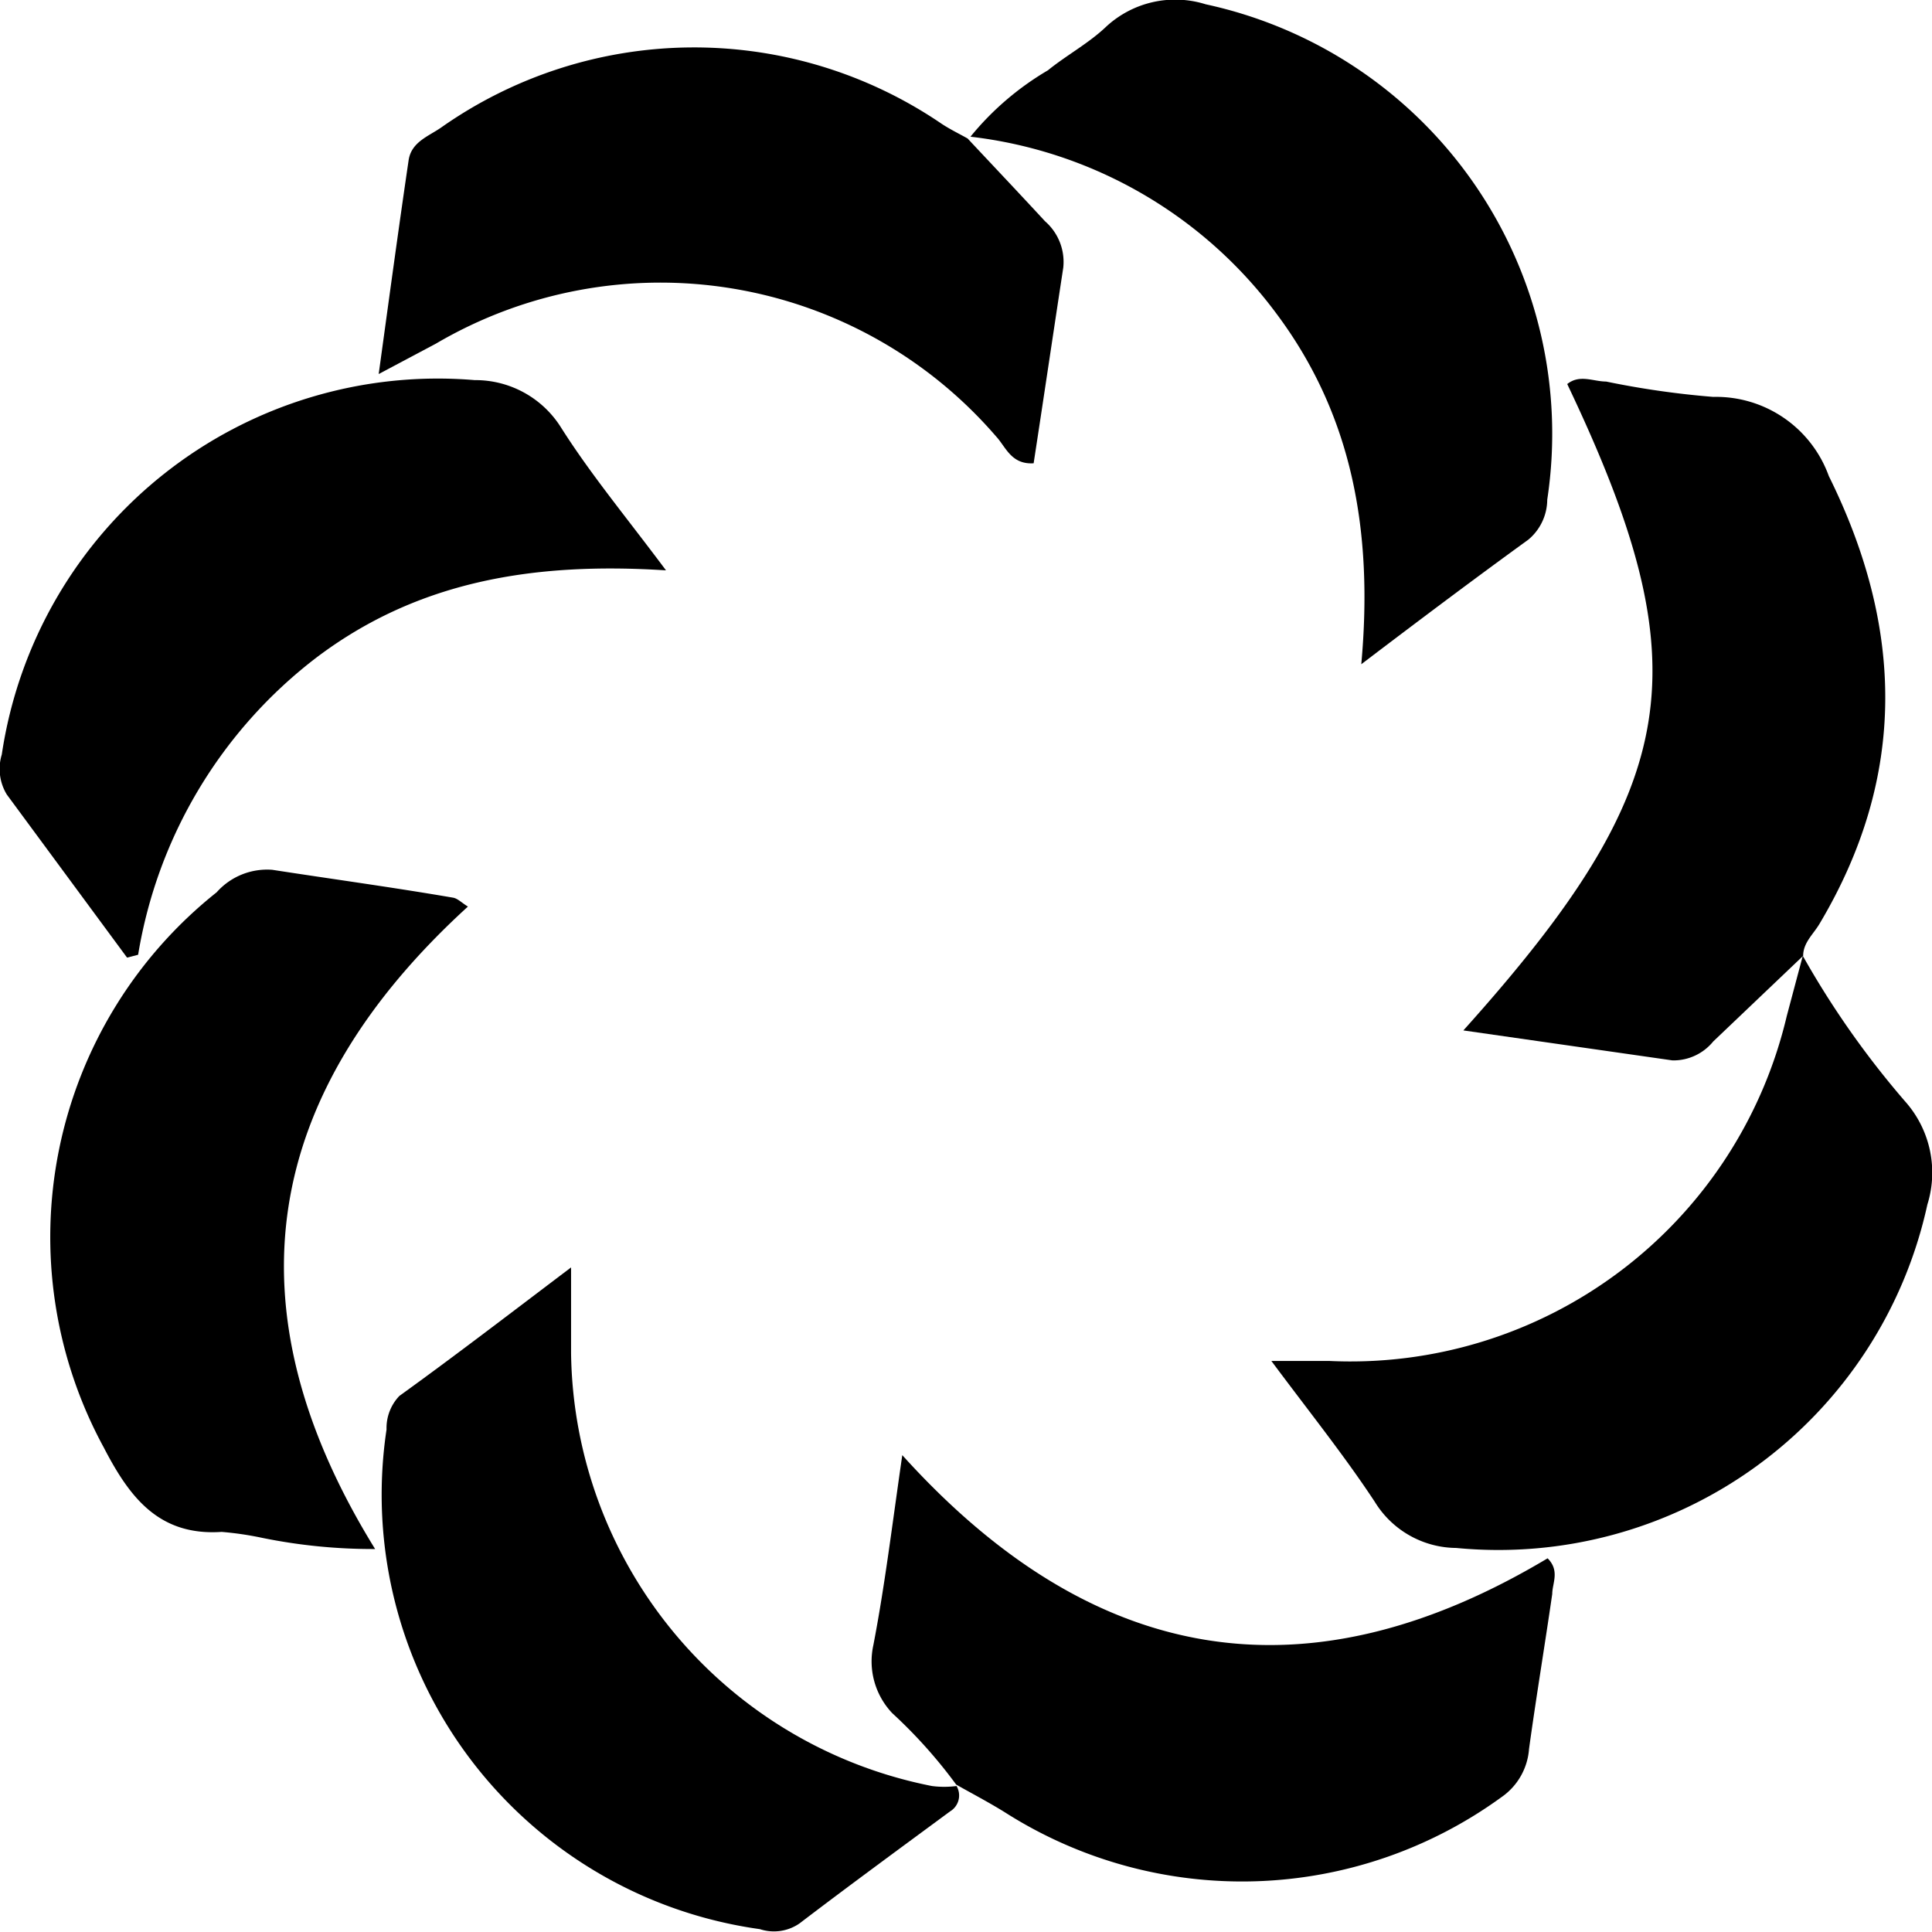
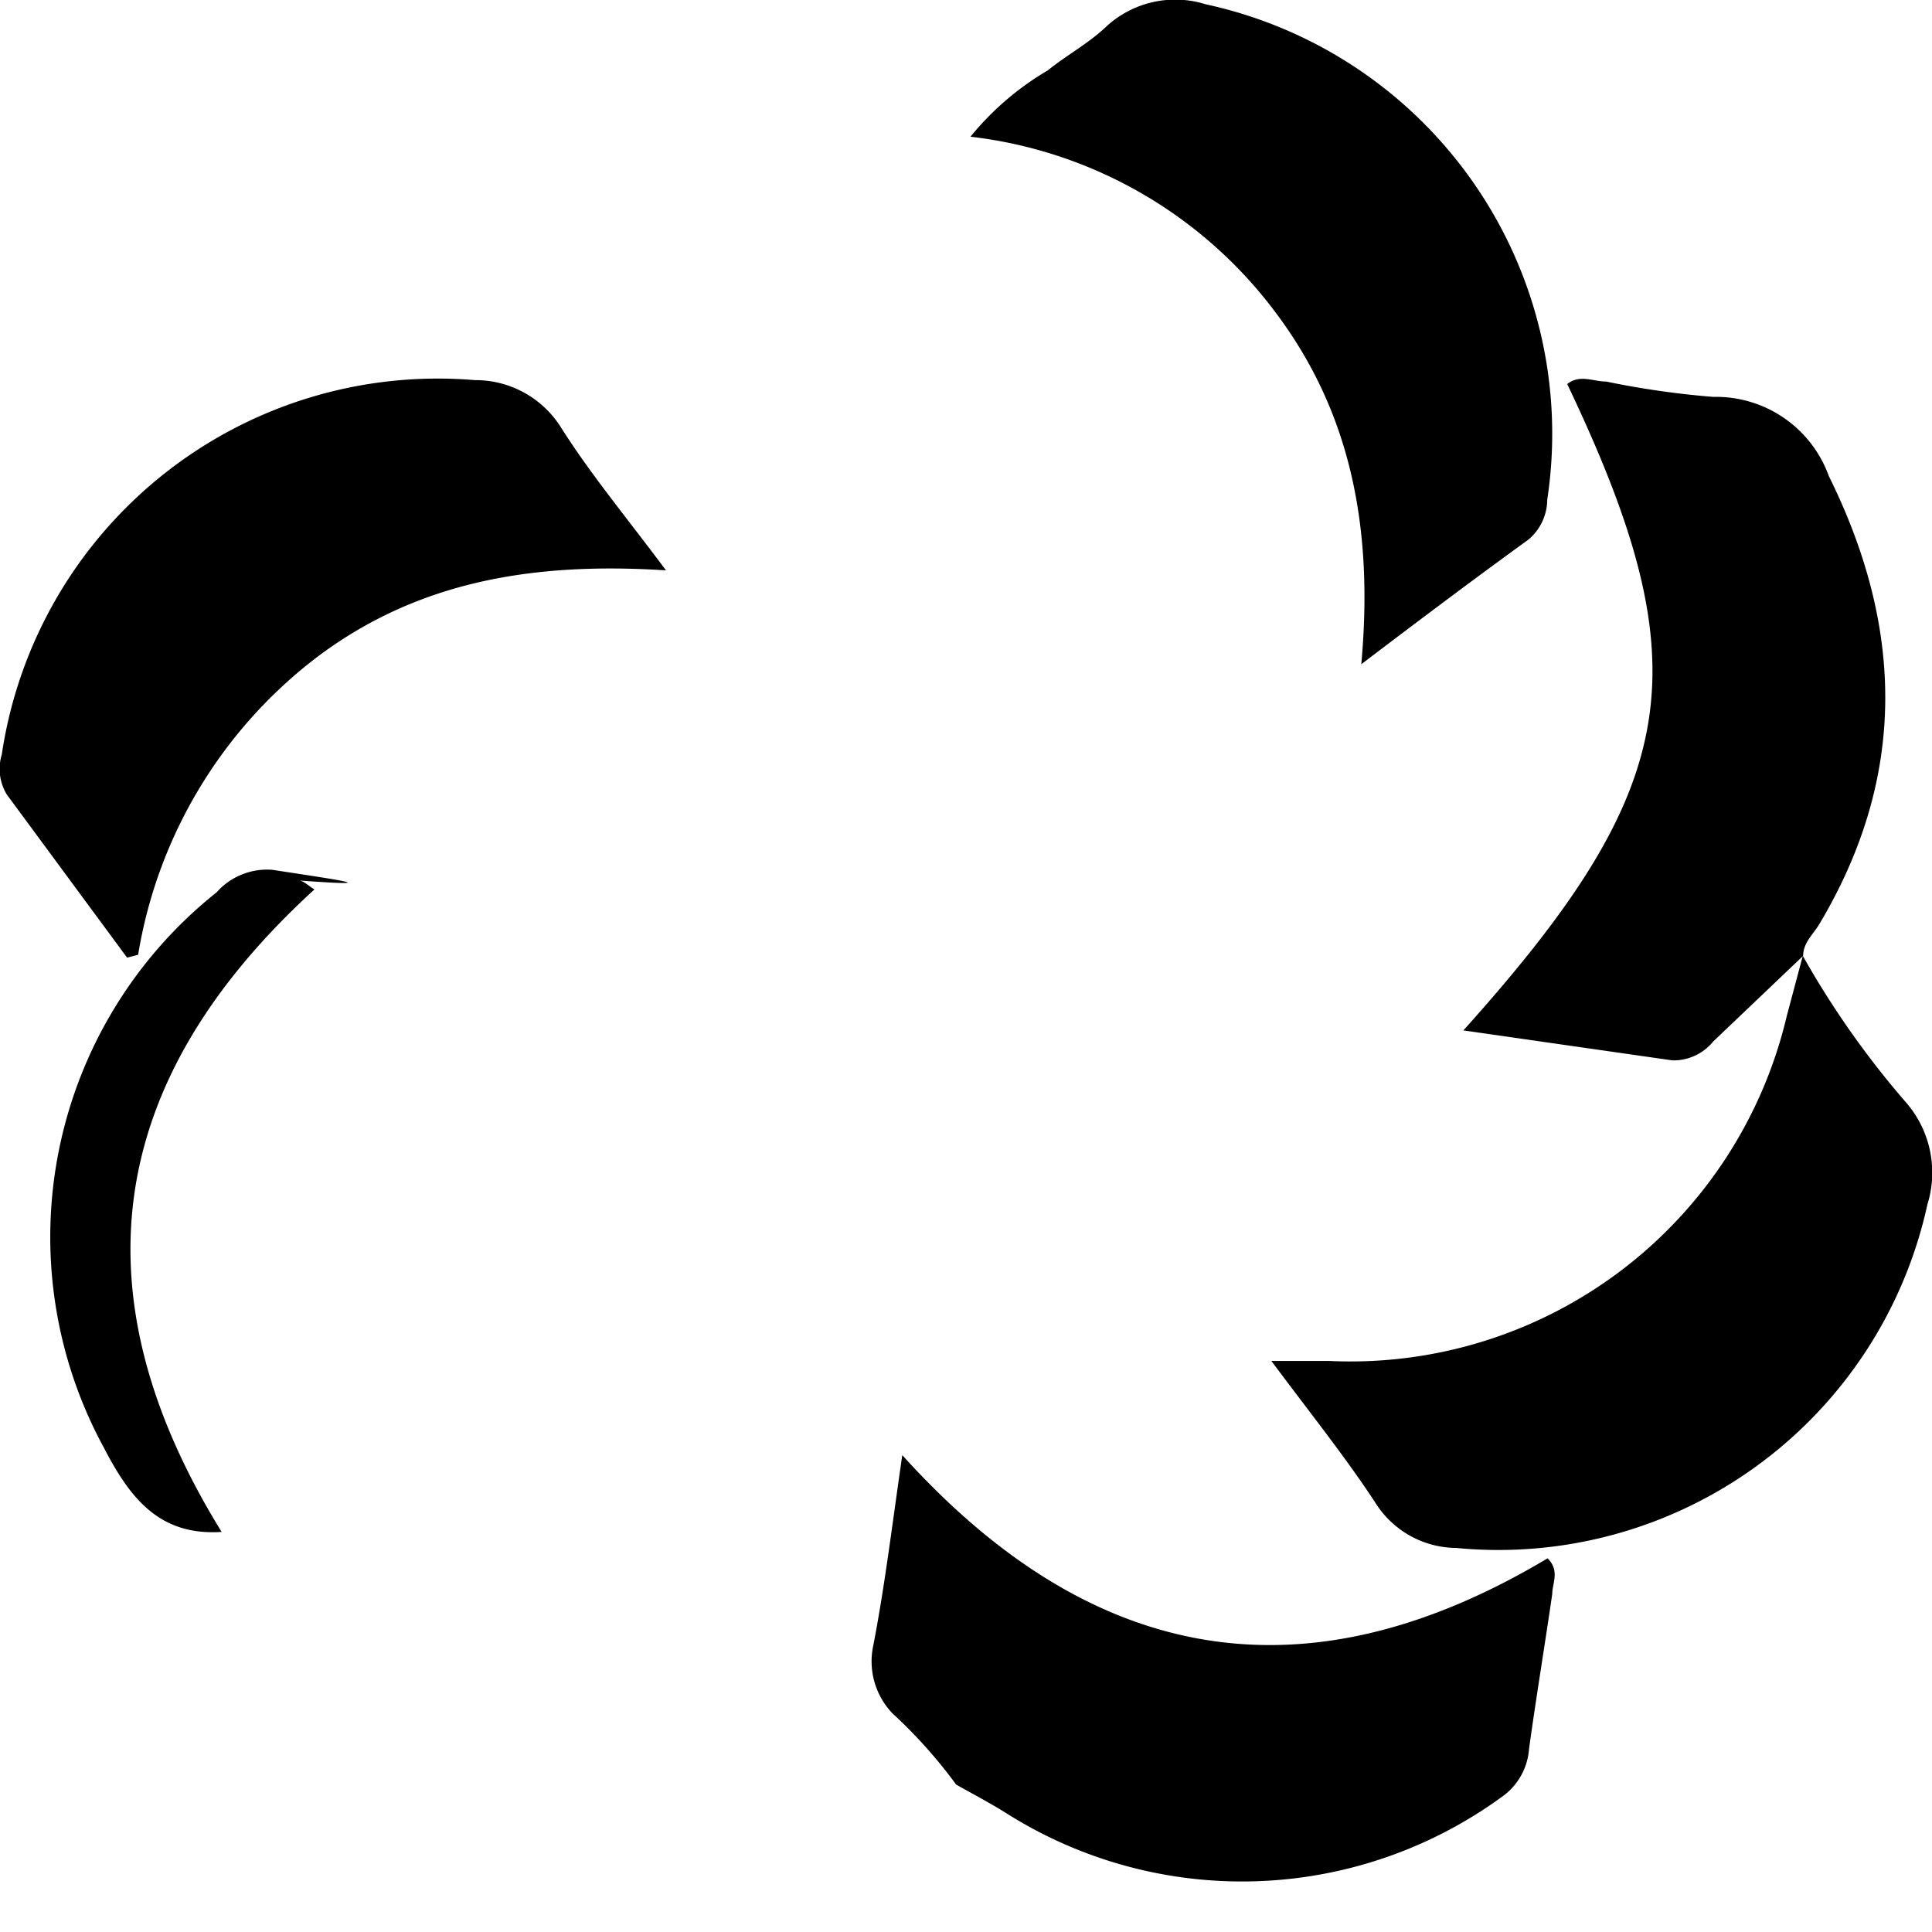
<svg xmlns="http://www.w3.org/2000/svg" viewBox="0 0 54.13 54.13">
  <g id="Layer_2" data-name="Layer 2">
    <g id="Layer_1-2" data-name="Layer 1">
-       <path d="M11.19,39.11a1.3,1.3,0,0,0-.36.94,12.29,12.29,0,0,0,10.46,14,1.26,1.26,0,0,0,1.11-.16c1.39-1.06,2.81-2.1,4.22-3.14a.52.52,0,0,0,.18-.71,2.68,2.68,0,0,1-.69,0A12.53,12.53,0,0,1,16,37.91c0-.71,0-1.42,0-2.4C14.28,36.81,12.73,38,11.19,39.11Z" />
      <path d="M42.82,15.12A1.47,1.47,0,0,0,43.35,14,12.31,12.31,0,0,0,33.78.12,2.85,2.85,0,0,0,31,.74c-.49.47-1.11.8-1.64,1.23a8.06,8.06,0,0,0-2.17,1.86,12.46,12.46,0,0,1,8.56,4.94c2.13,2.84,2.73,6.1,2.39,9.84C39.85,17.31,41.33,16.2,42.82,15.12Z" />
-       <path d="M7.63,24.37A1.89,1.89,0,0,0,6.07,25,12.34,12.34,0,0,0,2.91,40.56c.71,1.37,1.53,2.48,3.3,2.36a9.12,9.12,0,0,1,1.15.17,15.5,15.5,0,0,0,3.15.31c-4.21-6.81-3.13-12.77,2.6-18-.18-.11-.29-.23-.42-.25C11,24.86,9.31,24.63,7.63,24.37Z" />
+       <path d="M7.63,24.37A1.89,1.89,0,0,0,6.07,25,12.34,12.34,0,0,0,2.91,40.56c.71,1.37,1.53,2.48,3.3,2.36c-4.21-6.81-3.13-12.77,2.6-18-.18-.11-.29-.23-.42-.25C11,24.86,9.31,24.63,7.63,24.37Z" />
      <path d="M42.07,50.35A1.8,1.8,0,0,0,42.84,49c.2-1.45.44-2.89.65-4.34,0-.3.22-.65-.13-1-6.69,4-12.69,3.08-18.08-2.89-.29,2-.49,3.66-.81,5.32A2.11,2.11,0,0,0,25,48a13.84,13.84,0,0,1,1.79,2c.46.26.92.5,1.37.78A12.36,12.36,0,0,0,42.07,50.35Z" />
-       <path d="M12.35,3.58c-.35.24-.82.4-.9.9-.28,1.9-.54,3.82-.84,6l1.6-.85a12.42,12.42,0,0,1,15.7,2.6c.27.29.42.79,1.05.75.28-1.82.55-3.65.83-5.48a1.51,1.51,0,0,0-.51-1.3c-.72-.78-1.45-1.55-2.17-2.32-.25-.14-.5-.26-.74-.42A12.31,12.31,0,0,0,12.35,3.58Z" />
      <path d="M3.56,26.83l.31-.08a13.16,13.16,0,0,1,5-8.33c2.82-2.13,6.06-2.68,9.79-2.44-1.12-1.5-2.11-2.69-2.94-4a2.83,2.83,0,0,0-2.42-1.33A12.35,12.35,0,0,0,.05,21.14a1.38,1.38,0,0,0,.14,1.12Z" />
      <path d="M48,11.12a24.55,24.55,0,0,1-3-.43c-.36,0-.74-.21-1.09.07C47.69,18.7,47.17,22,41,28.87l5.86.84A1.44,1.44,0,0,0,48,29.18l2.52-2.4h0c0-.37.29-.61.46-.9,2.46-4.13,2.36-8.3.26-12.54A3.36,3.36,0,0,0,48,11.12Z" />
      <path d="M50.06,28.47a12.56,12.56,0,0,1-12.83,9.66c-.46,0-.92,0-1.61,0,1.08,1.45,2.05,2.66,2.9,3.95a2.7,2.7,0,0,0,2.28,1.29A12.3,12.3,0,0,0,54,33.75a3,3,0,0,0-.57-2.83,24.93,24.93,0,0,1-2.92-4.14Z" />
    </g>
  </g>
</svg>